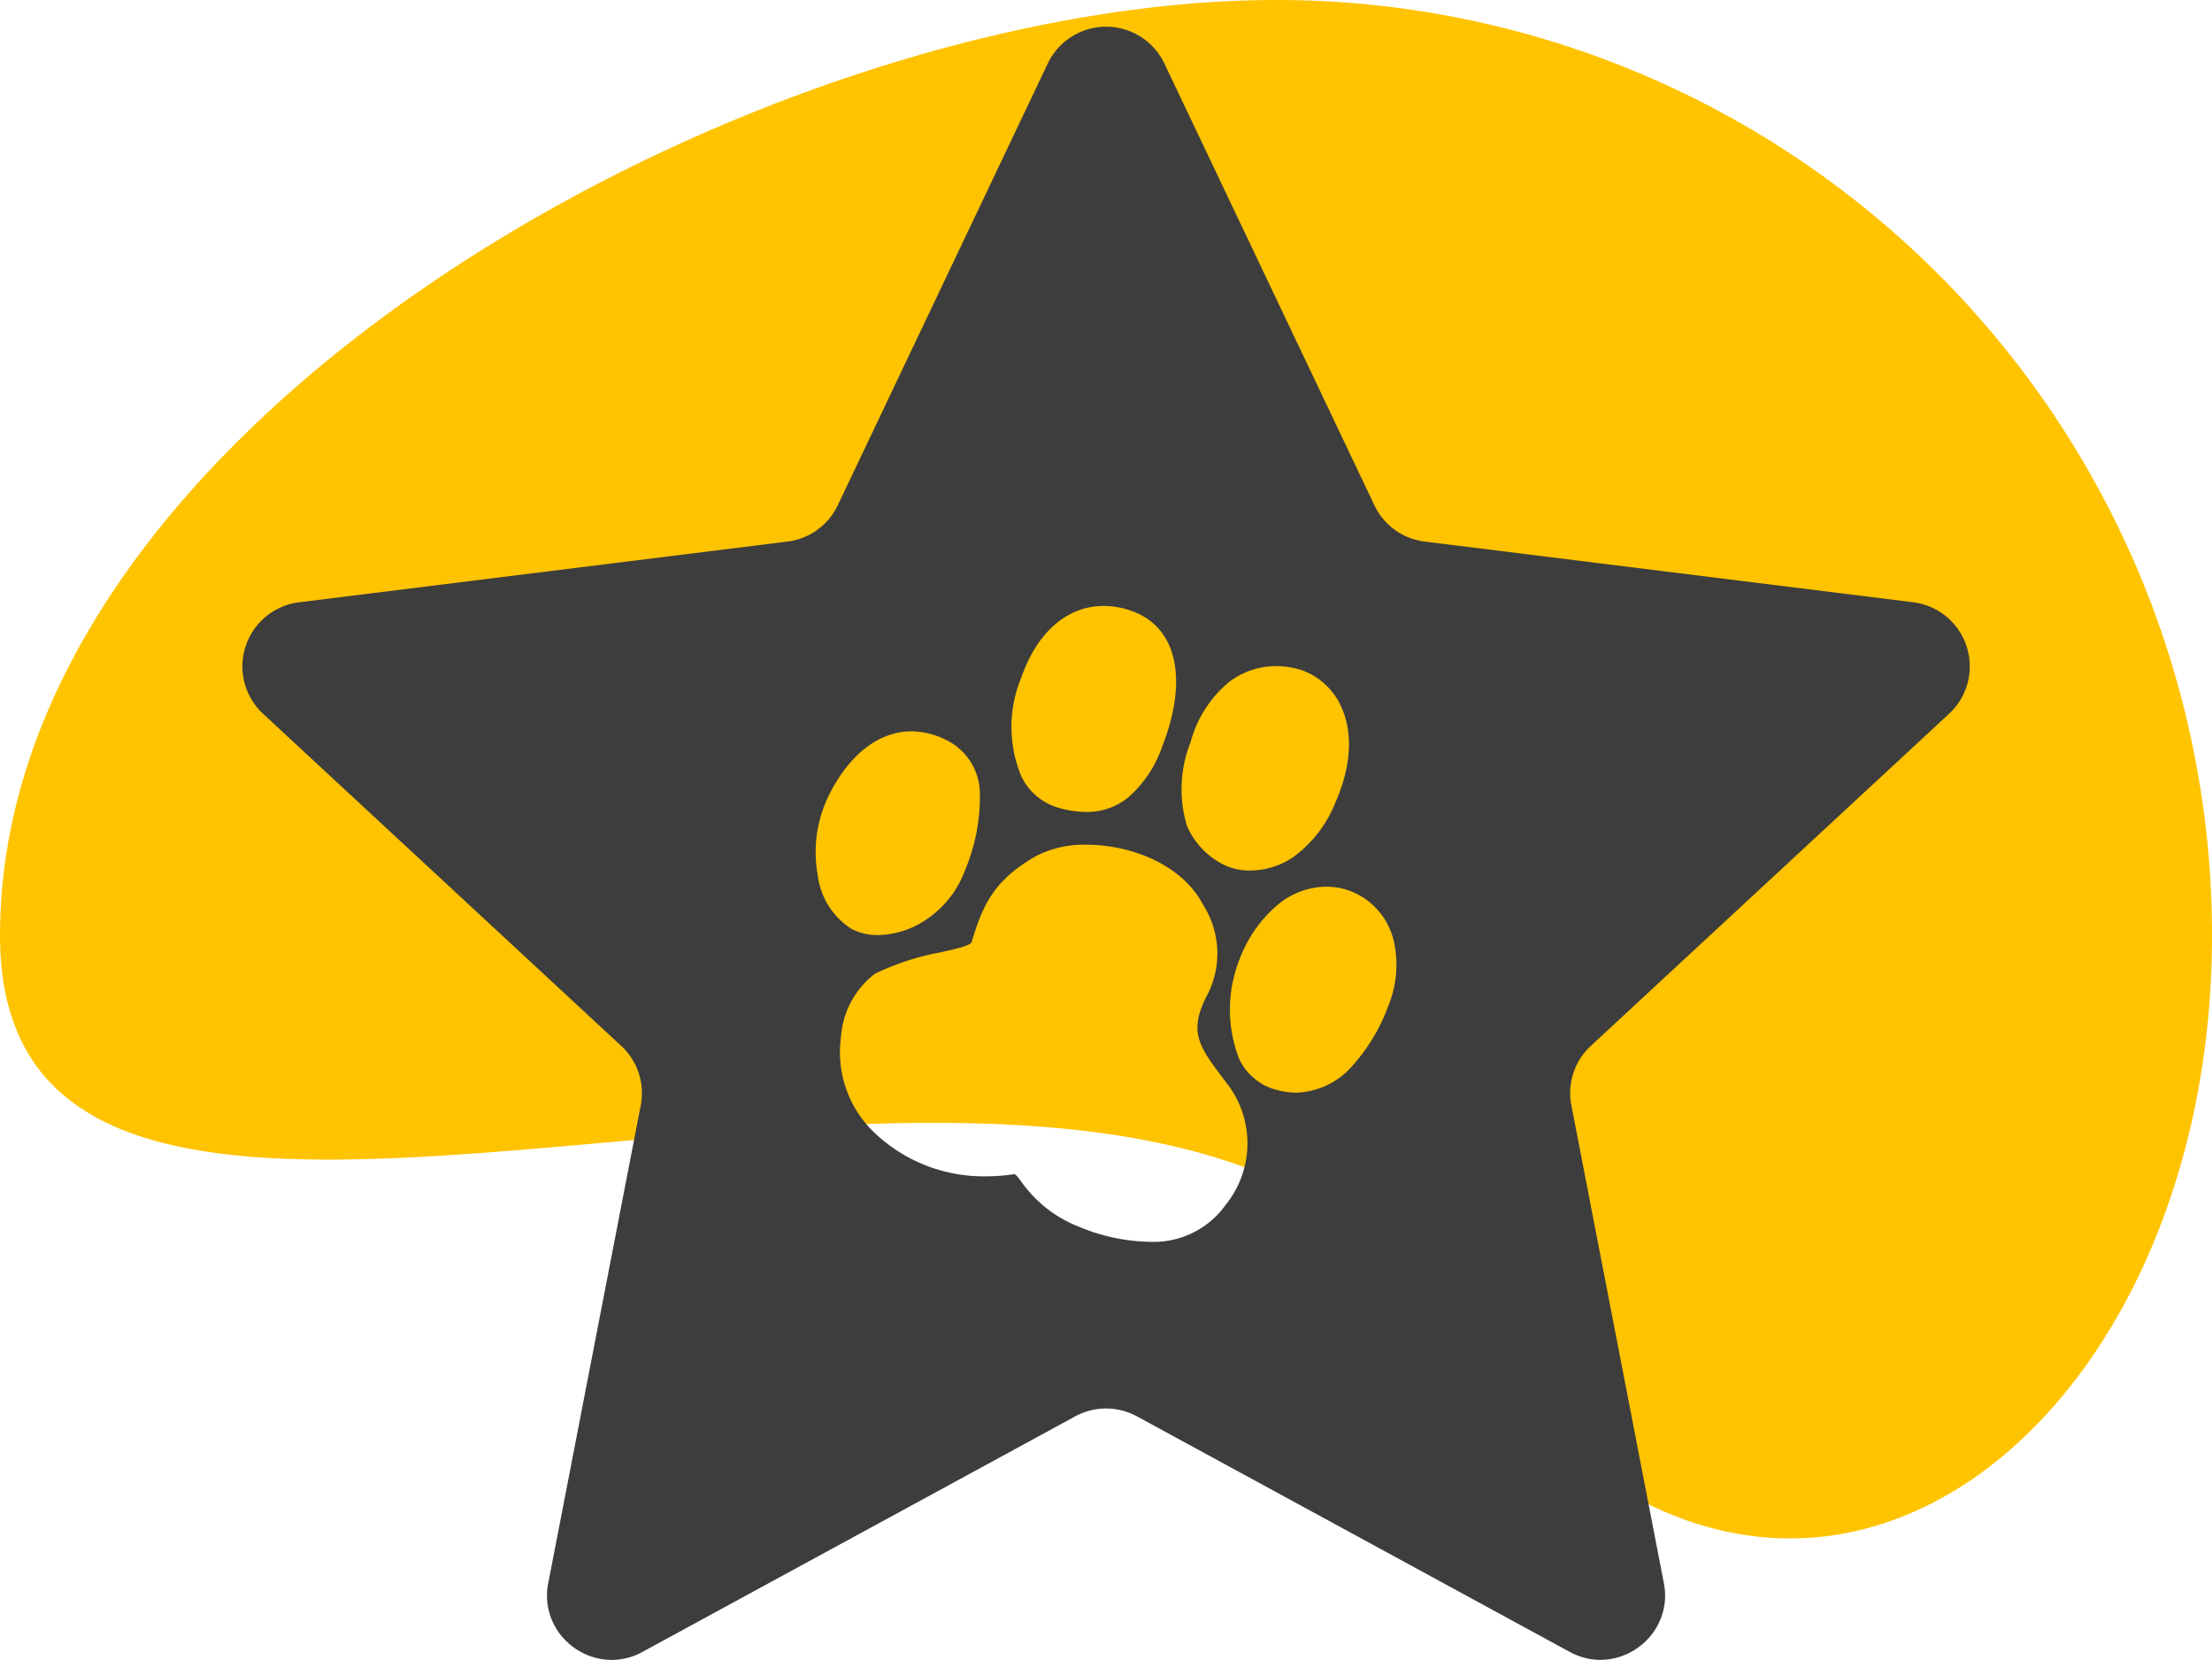
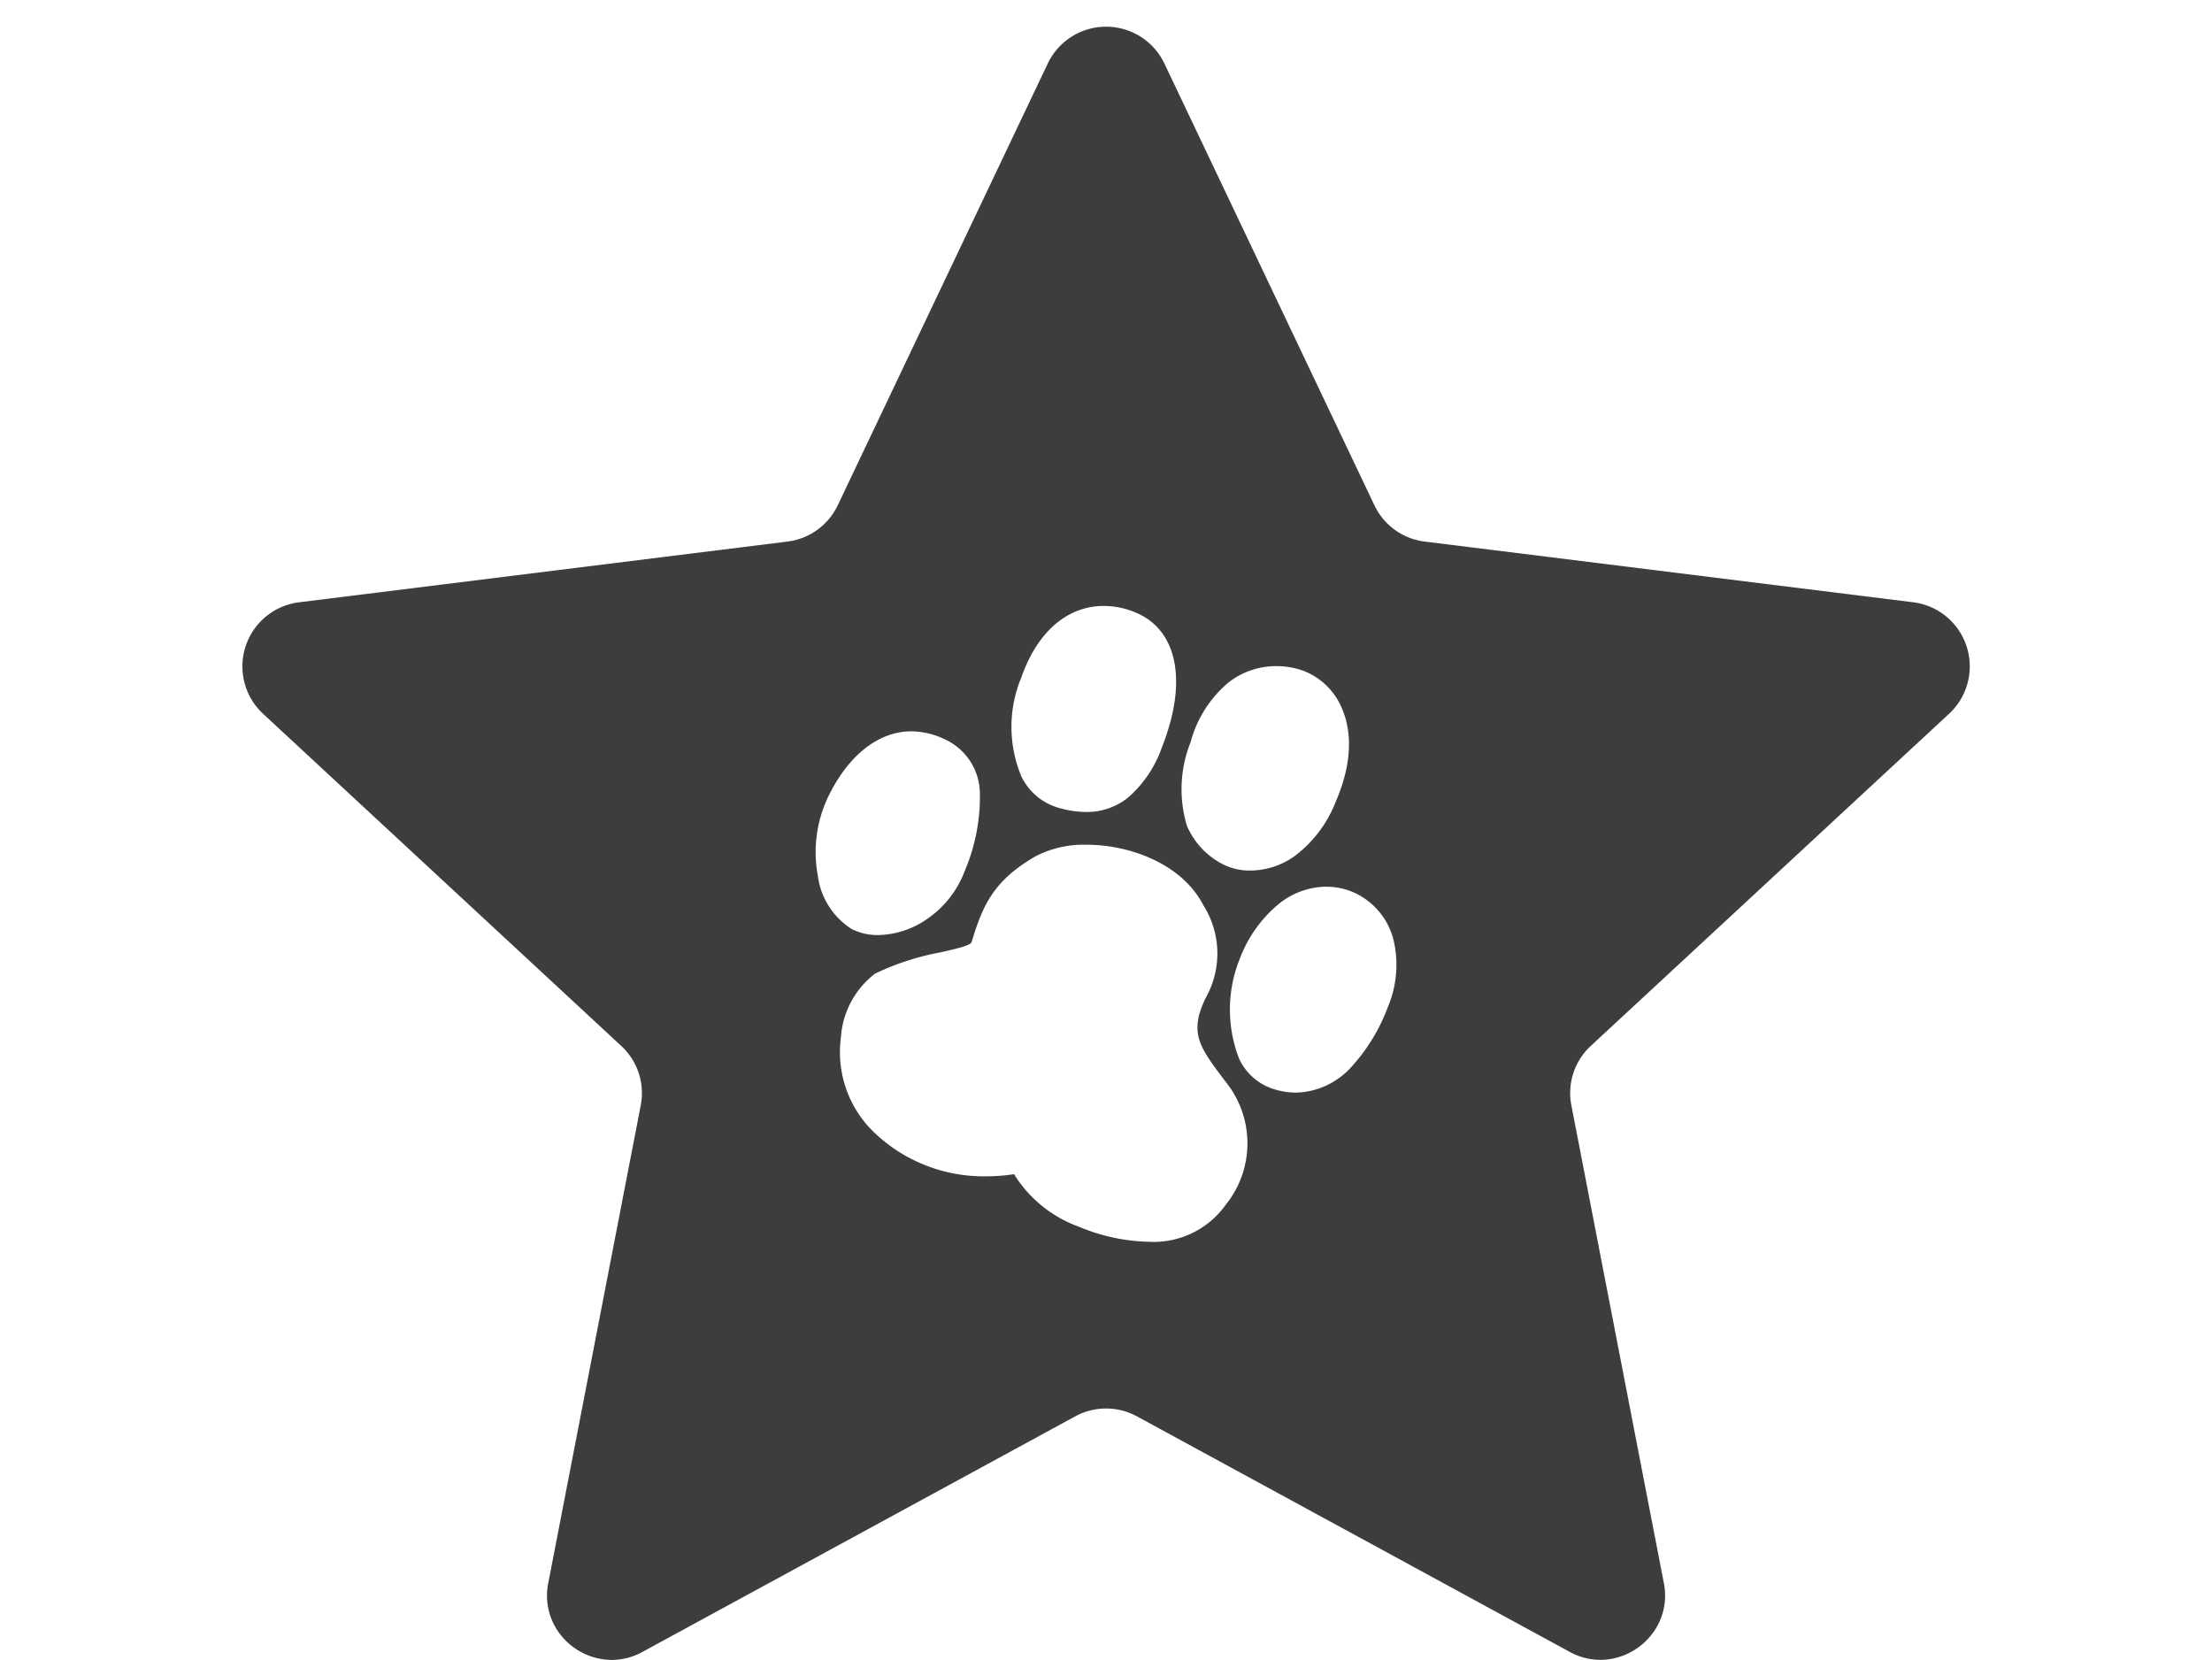
<svg xmlns="http://www.w3.org/2000/svg" width="136.971" height="102.775" viewBox="0 0 136.971 102.775">
  <g id="Grupo_76" data-name="Grupo 76" transform="translate(-3299.014 243.834)">
-     <path id="Trazado_96" data-name="Trazado 96" d="M62.268,0a57.919,57.919,0,0,1,57.919,57.919c0,31.988-27.487,52.385-47.678,23.441s-89.293,8.547-89.293-23.441S30.28,0,62.268,0Z" transform="translate(3315.799 -243.835)" fill="#ffc300" />
-     <path id="Trazado_94" data-name="Trazado 94" d="M84.1,101.122a3.963,3.963,0,0,1-1.913-.5L55.4,86.045a4,4,0,0,0-3.825,0l-26.79,14.581a3.964,3.964,0,0,1-1.913.5,4.071,4.071,0,0,1-3.1-1.479,3.913,3.913,0,0,1-.824-3.29l5.723-29.561A3.976,3.976,0,0,0,23.457,63.1L1.285,42.54a4,4,0,0,1,2.227-6.9L33.755,31.88a3.985,3.985,0,0,0,3.12-2.253l13-27.344a4,4,0,0,1,7.225,0l13,27.344a3.985,3.985,0,0,0,3.12,2.253l30.244,3.758a4,4,0,0,1,2.227,6.9L83.51,63.1A3.976,3.976,0,0,0,82.3,66.791l5.723,29.561a3.912,3.912,0,0,1-.824,3.29A4.072,4.072,0,0,1,84.1,101.122ZM47.789,71.048h0c.1,0,.229.167.436.445A7.835,7.835,0,0,0,51.8,74.3a11.768,11.768,0,0,0,4.32.934A5.481,5.481,0,0,0,60.9,72.939a6.057,6.057,0,0,0,0-7.6c-1.392-1.838-2.027-2.677-1.644-4.181a6.429,6.429,0,0,1,.409-1.04,5.589,5.589,0,0,0-.16-5.732c-1.337-2.58-4.588-3.735-7.217-3.735a6.485,6.485,0,0,0-3.169.716c-2.65,1.53-3.287,3.1-3.957,5.309-.074.211-.876.4-1.891.63a16.12,16.12,0,0,0-4.094,1.329A5.422,5.422,0,0,0,37.067,62.6a6.878,6.878,0,0,0,2.108,5.911,9.8,9.8,0,0,0,6.889,2.67,11.328,11.328,0,0,0,1.594-.113c.056-.008.1-.014.124-.016Zm19.333-17.8a4.76,4.76,0,0,0-2.9,1.034,8.135,8.135,0,0,0-2.468,3.459,8.413,8.413,0,0,0-.029,6.16,3.522,3.522,0,0,0,2.264,1.915A4.609,4.609,0,0,0,65.255,66a4.773,4.773,0,0,0,3.5-1.681,11.32,11.32,0,0,0,2.184-3.628,6.728,6.728,0,0,0,.355-4.12,4.4,4.4,0,0,0-2.124-2.794A4.18,4.18,0,0,0,67.122,53.251ZM41.43,43.629c-2.025,0-3.9,1.472-5.144,4.038a7.951,7.951,0,0,0-.649,4.891,4.6,4.6,0,0,0,2.093,3.308,3.525,3.525,0,0,0,1.641.378,5.487,5.487,0,0,0,3.075-1.025,6.27,6.27,0,0,0,2.3-2.971,11.742,11.742,0,0,0,.927-4.828A3.724,3.724,0,0,0,43.45,44.1,4.8,4.8,0,0,0,41.43,43.629Zm22.6-4.037a4.8,4.8,0,0,0-2.93.985,7.278,7.278,0,0,0-2.381,3.729,7.836,7.836,0,0,0-.222,5.179,4.789,4.789,0,0,0,1.993,2.249,3.633,3.633,0,0,0,1.937.514,4.749,4.749,0,0,0,2.728-.889,7.653,7.653,0,0,0,2.523-3.3c1.227-2.8.9-4.72.418-5.84a4.233,4.233,0,0,0-2.416-2.349A5.034,5.034,0,0,0,64.031,39.591ZM53.343,35.865c-2.267,0-4.131,1.624-5.114,4.455a7.955,7.955,0,0,0,.013,6.1,3.669,3.669,0,0,0,2.234,1.922,6.263,6.263,0,0,0,1.772.281,4.078,4.078,0,0,0,2.6-.891,7.336,7.336,0,0,0,2.1-3.122c1.607-4.071.973-7.27-1.657-8.349A5.1,5.1,0,0,0,53.343,35.865Z" transform="translate(3314.017 -242.181)" fill="#3d3d3d" />
+     <path id="Trazado_94" data-name="Trazado 94" d="M84.1,101.122a3.963,3.963,0,0,1-1.913-.5L55.4,86.045a4,4,0,0,0-3.825,0l-26.79,14.581a3.964,3.964,0,0,1-1.913.5,4.071,4.071,0,0,1-3.1-1.479,3.913,3.913,0,0,1-.824-3.29l5.723-29.561A3.976,3.976,0,0,0,23.457,63.1L1.285,42.54a4,4,0,0,1,2.227-6.9L33.755,31.88a3.985,3.985,0,0,0,3.12-2.253l13-27.344a4,4,0,0,1,7.225,0l13,27.344a3.985,3.985,0,0,0,3.12,2.253l30.244,3.758a4,4,0,0,1,2.227,6.9L83.51,63.1A3.976,3.976,0,0,0,82.3,66.791l5.723,29.561a3.912,3.912,0,0,1-.824,3.29A4.072,4.072,0,0,1,84.1,101.122ZM47.789,71.048h0A7.835,7.835,0,0,0,51.8,74.3a11.768,11.768,0,0,0,4.32.934A5.481,5.481,0,0,0,60.9,72.939a6.057,6.057,0,0,0,0-7.6c-1.392-1.838-2.027-2.677-1.644-4.181a6.429,6.429,0,0,1,.409-1.04,5.589,5.589,0,0,0-.16-5.732c-1.337-2.58-4.588-3.735-7.217-3.735a6.485,6.485,0,0,0-3.169.716c-2.65,1.53-3.287,3.1-3.957,5.309-.074.211-.876.4-1.891.63a16.12,16.12,0,0,0-4.094,1.329A5.422,5.422,0,0,0,37.067,62.6a6.878,6.878,0,0,0,2.108,5.911,9.8,9.8,0,0,0,6.889,2.67,11.328,11.328,0,0,0,1.594-.113c.056-.008.1-.014.124-.016Zm19.333-17.8a4.76,4.76,0,0,0-2.9,1.034,8.135,8.135,0,0,0-2.468,3.459,8.413,8.413,0,0,0-.029,6.16,3.522,3.522,0,0,0,2.264,1.915A4.609,4.609,0,0,0,65.255,66a4.773,4.773,0,0,0,3.5-1.681,11.32,11.32,0,0,0,2.184-3.628,6.728,6.728,0,0,0,.355-4.12,4.4,4.4,0,0,0-2.124-2.794A4.18,4.18,0,0,0,67.122,53.251ZM41.43,43.629c-2.025,0-3.9,1.472-5.144,4.038a7.951,7.951,0,0,0-.649,4.891,4.6,4.6,0,0,0,2.093,3.308,3.525,3.525,0,0,0,1.641.378,5.487,5.487,0,0,0,3.075-1.025,6.27,6.27,0,0,0,2.3-2.971,11.742,11.742,0,0,0,.927-4.828A3.724,3.724,0,0,0,43.45,44.1,4.8,4.8,0,0,0,41.43,43.629Zm22.6-4.037a4.8,4.8,0,0,0-2.93.985,7.278,7.278,0,0,0-2.381,3.729,7.836,7.836,0,0,0-.222,5.179,4.789,4.789,0,0,0,1.993,2.249,3.633,3.633,0,0,0,1.937.514,4.749,4.749,0,0,0,2.728-.889,7.653,7.653,0,0,0,2.523-3.3c1.227-2.8.9-4.72.418-5.84a4.233,4.233,0,0,0-2.416-2.349A5.034,5.034,0,0,0,64.031,39.591ZM53.343,35.865c-2.267,0-4.131,1.624-5.114,4.455a7.955,7.955,0,0,0,.013,6.1,3.669,3.669,0,0,0,2.234,1.922,6.263,6.263,0,0,0,1.772.281,4.078,4.078,0,0,0,2.6-.891,7.336,7.336,0,0,0,2.1-3.122c1.607-4.071.973-7.27-1.657-8.349A5.1,5.1,0,0,0,53.343,35.865Z" transform="translate(3314.017 -242.181)" fill="#3d3d3d" />
  </g>
</svg>